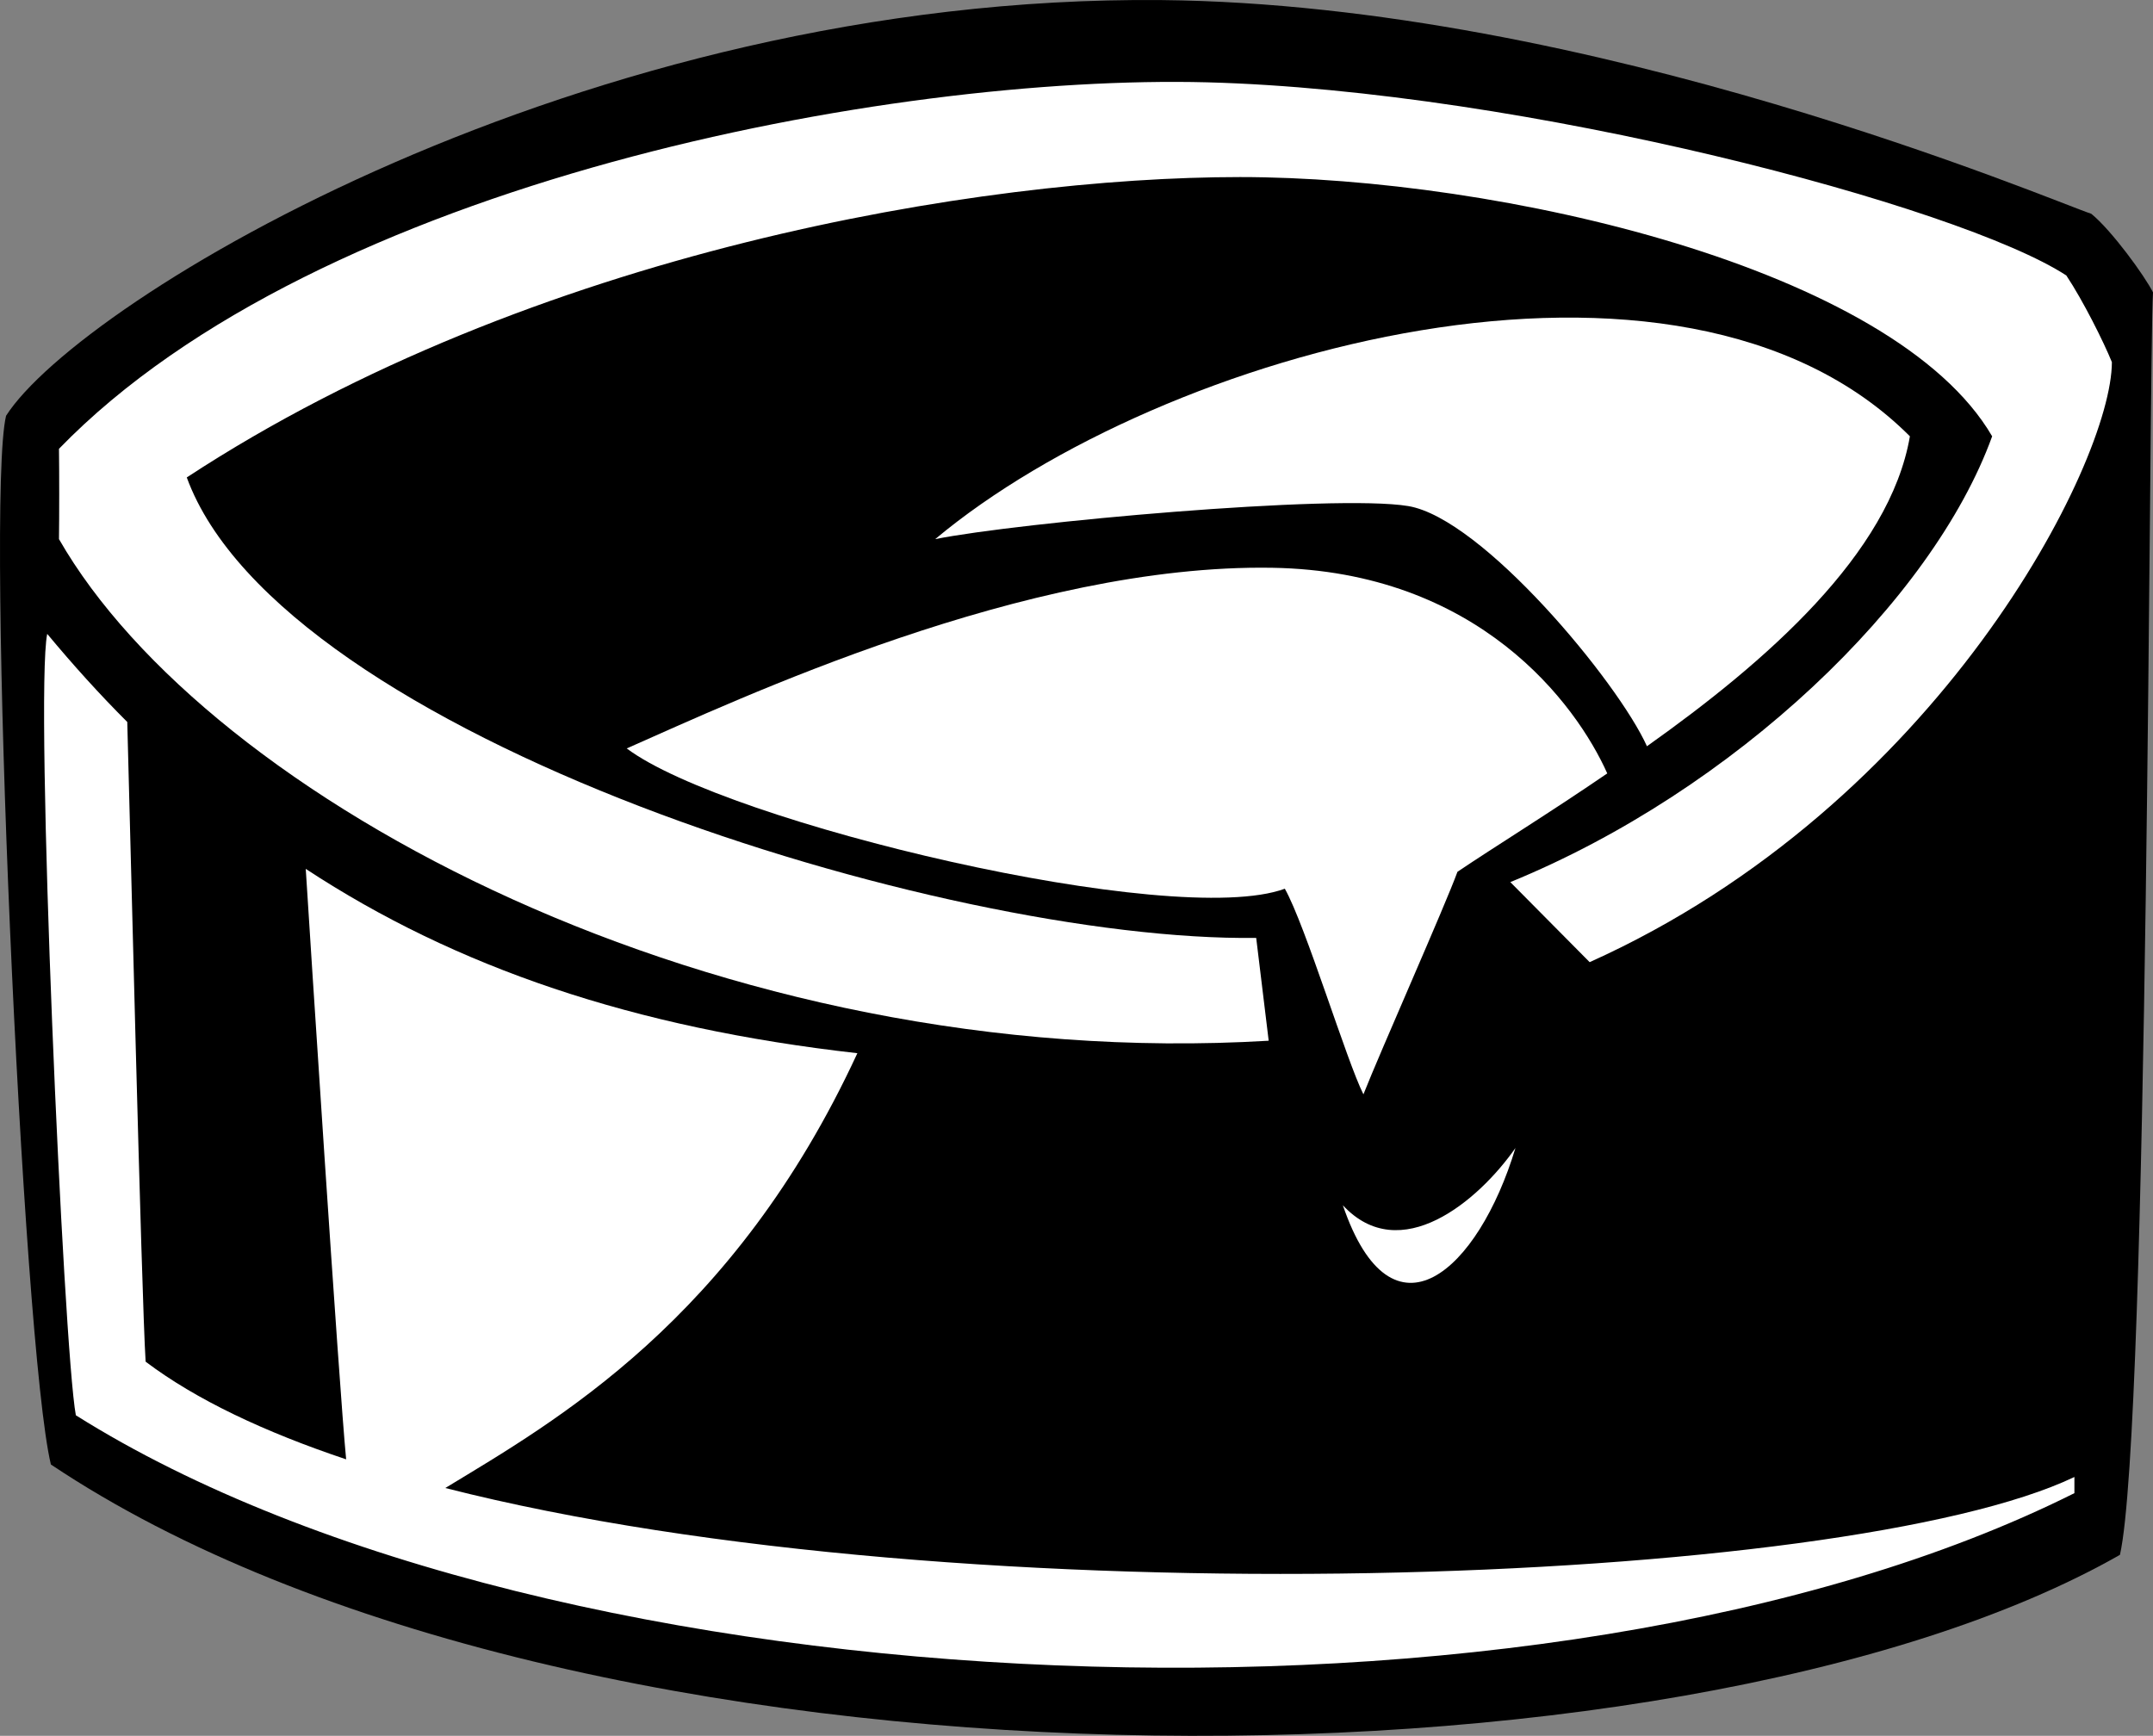
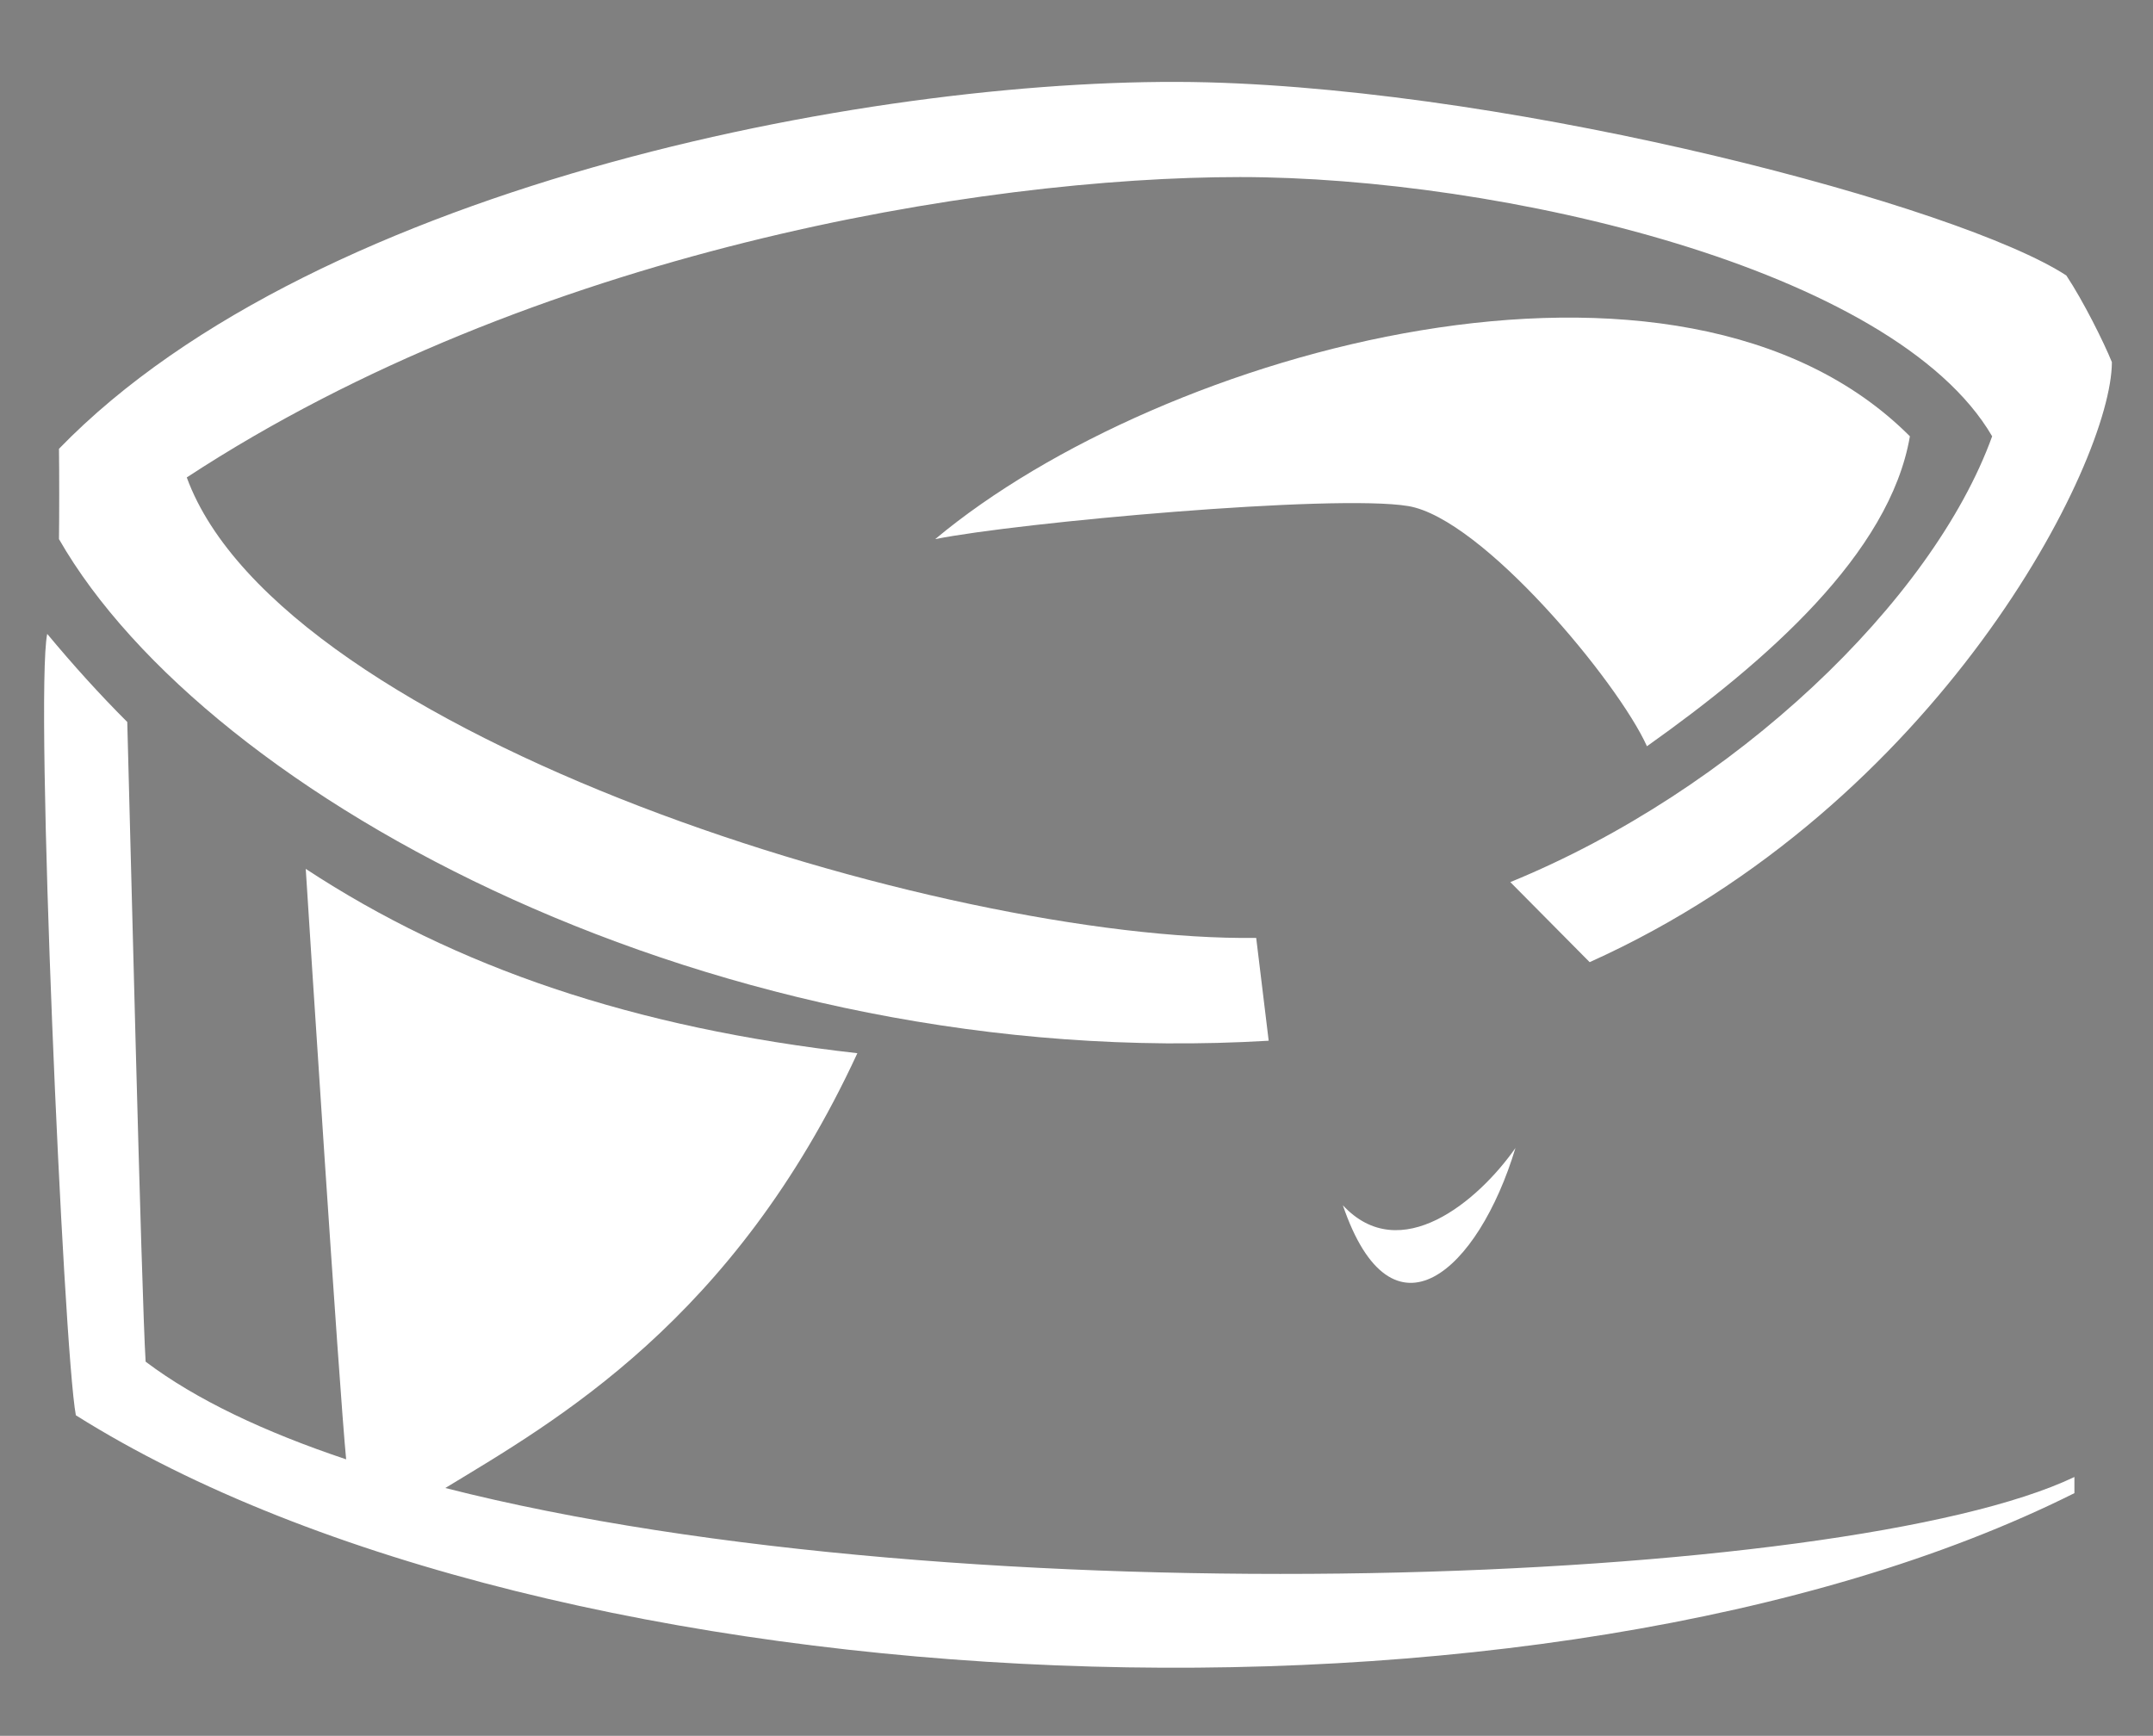
<svg xmlns="http://www.w3.org/2000/svg" width="293.128" height="236.356">
  <rect width="100%" height="100%" fill="#808080" stroke="none" />
-   <path d="M6.929 199.408C3.034 183.15-2.005 68.349.827 56.61 10.874 40.911 79.198-.72 158.127.01c58.826.582 121.549 27.46 126.603 29.101 2.786 2.281 7.262 8.438 8.399 10.7-.574 8.94-.574 154.538-4.5 171.898-59.914 34.16-210.555 35.281-281.7-12.301" />
  <path fill="#fff" d="M60.628 202.611c70.86 18.059 190.71 13.348 221.8-1.5v2.2c-71.636 35.84-207.156 30.238-272.1-10.602-1.696-9-5.614-98.04-3.9-106.399 3.505 4.219 7.133 8.235 10.9 12 .265 9.239 1.948 78.68 2.5 87.098 6.85 5.176 16.198 9.582 27.3 13.3-.973-9.956-5.043-73.007-5.5-80.398 20.437 13.422 44.625 21.657 75.101 25.098-16.816 36.383-41.09 50.086-56.101 59.203" />
  <path fill="#fff" d="M182.827 164.111c6.688 19.598 18.445 8.961 23.5-7.8-5.055 7.238-15.695 16.198-23.5 7.8m22.801-44c30.512-12.488 57.472-38.246 65.601-60.703C257.835 36.43 204.073 24.11 168.827 24.11c-35.312 0-96.352 10.078-143.398 40.898 12.886 35.262 103.046 63.262 145.601 62.7l1.7 14c-75.055 4.48-144.497-33.04-164.7-68.301.043-2.816.043-9.54 0-12.297 35.324-36.441 113.164-51 156.297-49.902 43.106 1.14 102.465 16.82 117 26.3 2.266 3.403 5.066 9 6.203 11.801-.015 13.68-23.562 60.317-71.101 81.7l-10.801-10.899" />
-   <path fill="#fff" d="M218.827 105.31c-7.922 5.422-15.32 9.969-20.398 13.399-1.637 4.523-10.594 24.683-12.801 30.3-2.274-4.5-7.875-22.98-10.7-28-15.093 5.583-76.136-8.98-89.6-19.101 15.147-6.676 54.347-25.156 87.901-24.598 28.047.469 41.371 18.543 45.598 28" />
  <path fill="#fff" d="M224.23 101.611c16.238-11.52 33.062-26.223 35.8-42.203-31.316-31.379-101.875-11.777-132.703 14 11.227-2.258 54.348-6.176 64.402-4.5 10.106 1.684 28.579 23.98 32.5 32.703" />
</svg>